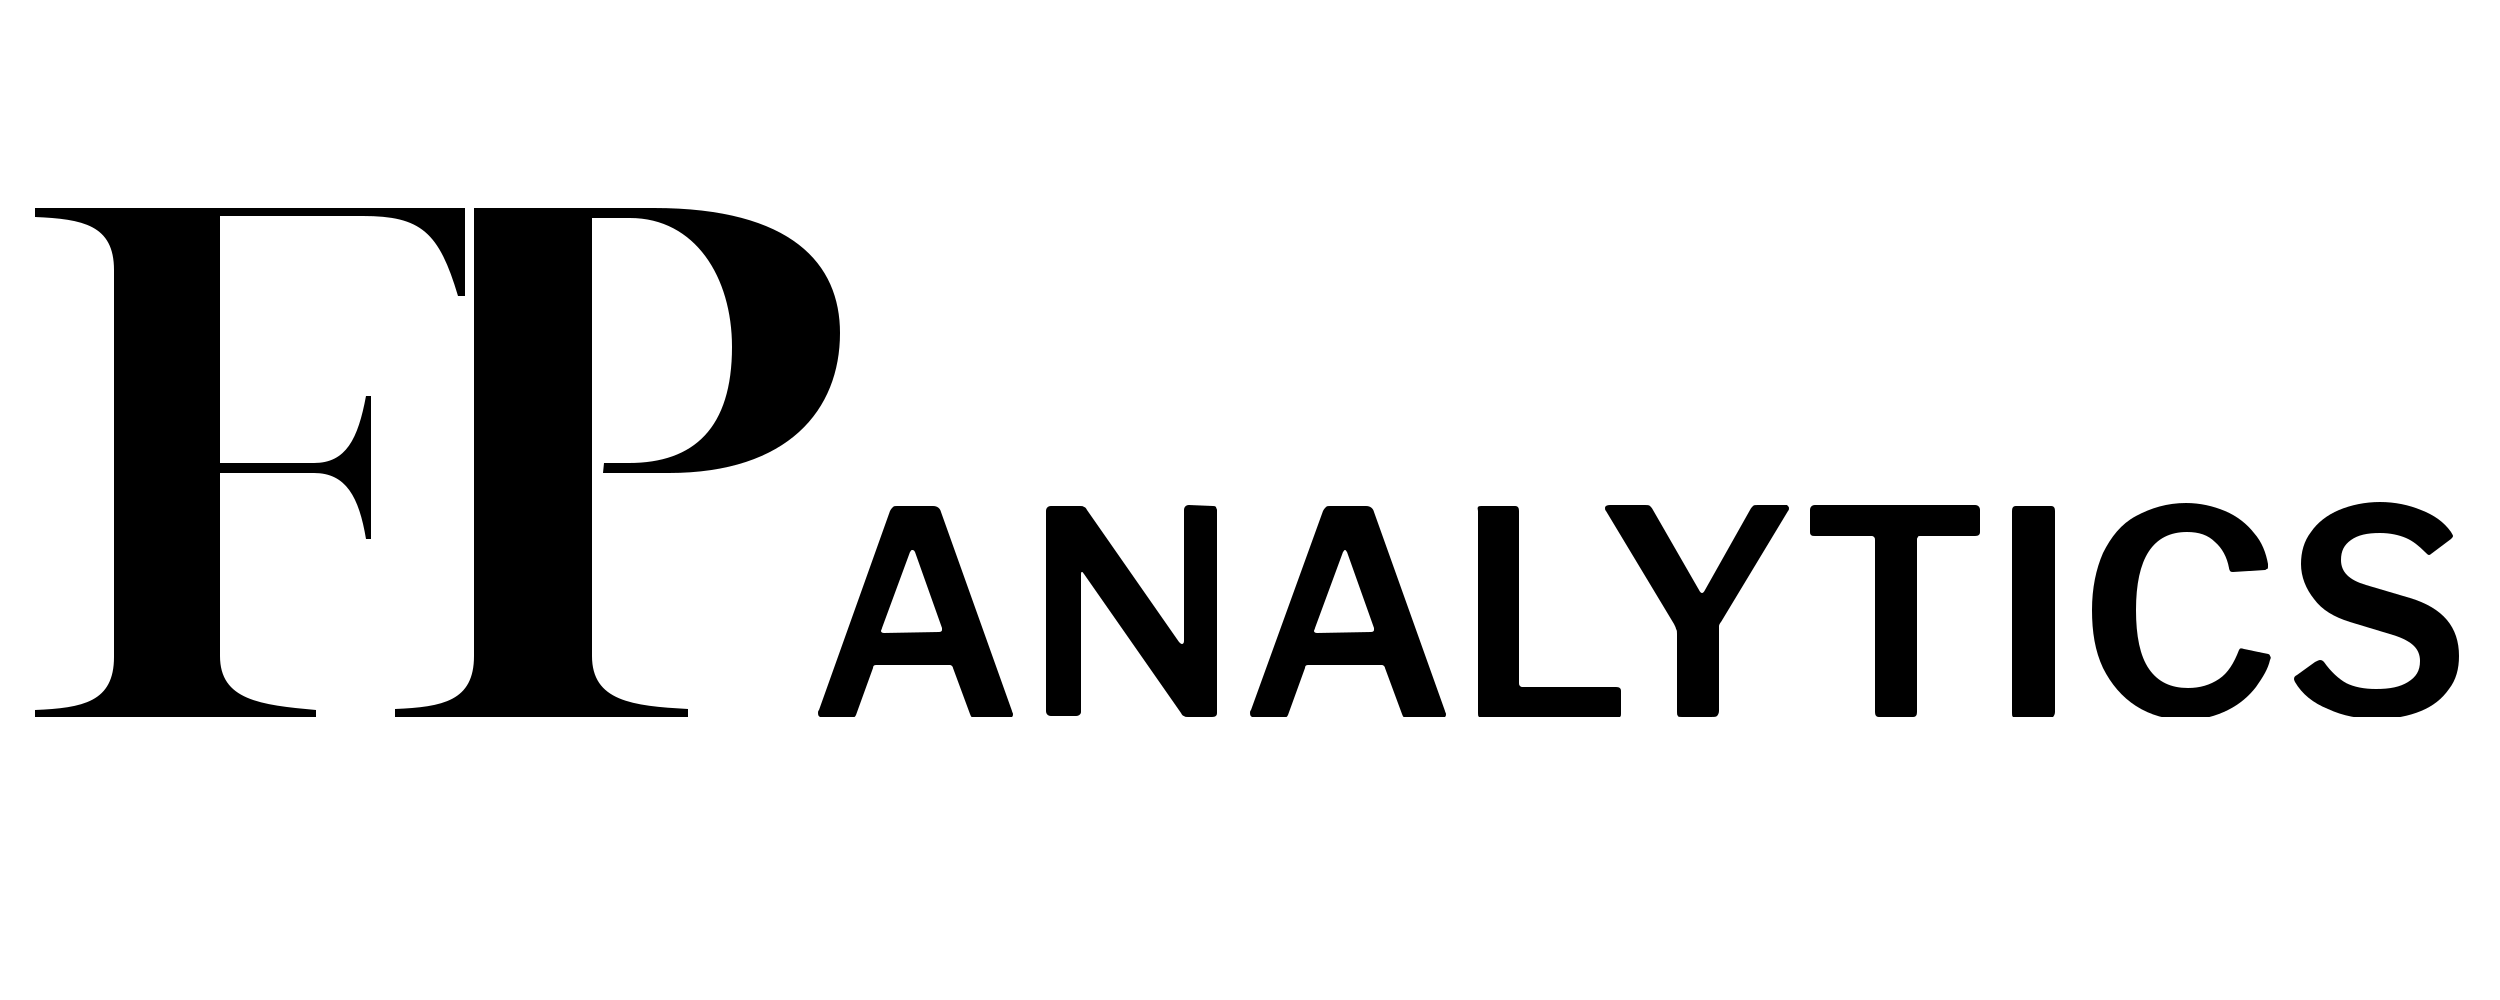
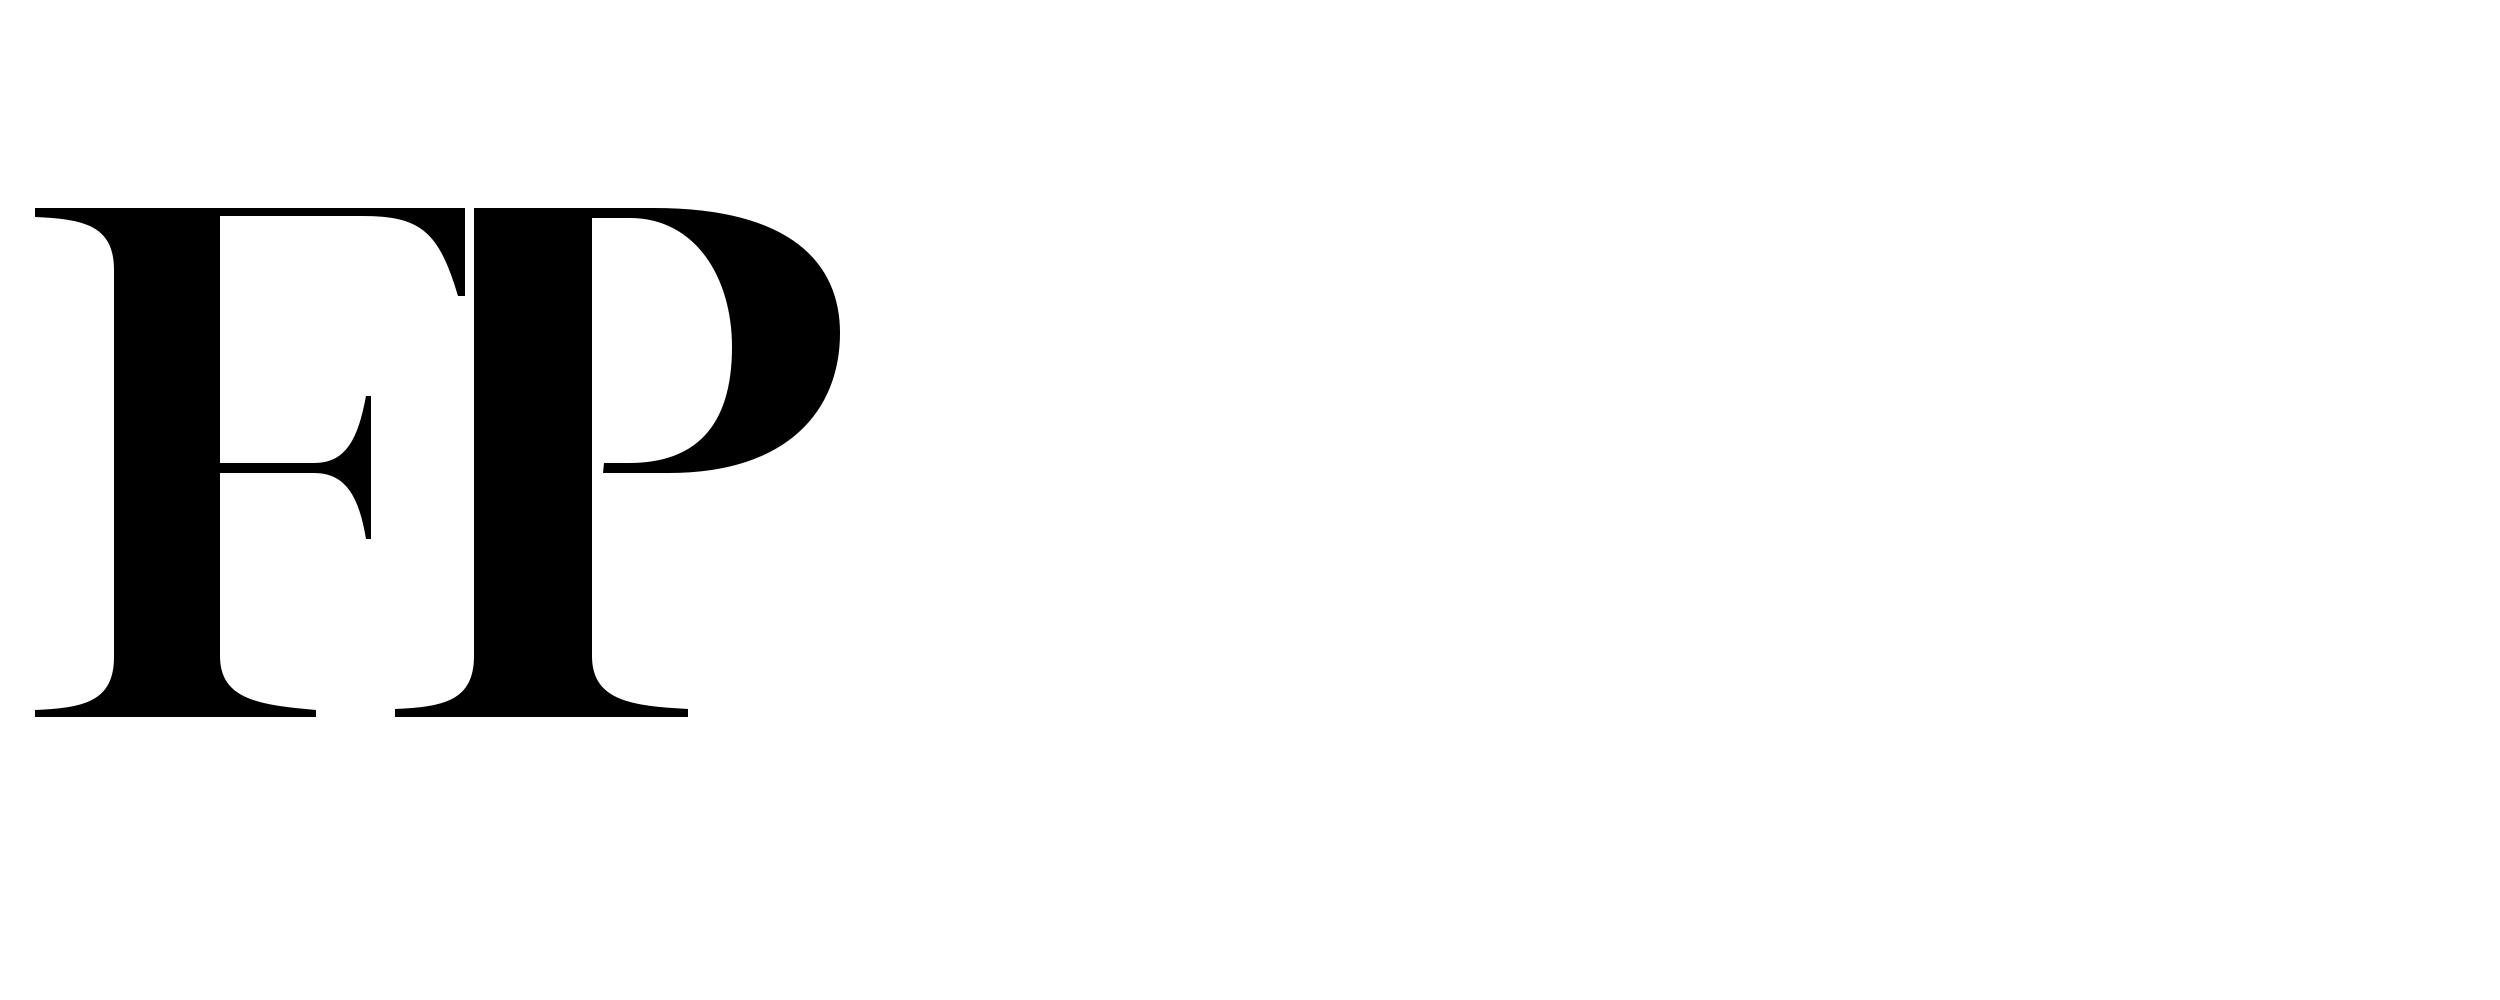
<svg xmlns="http://www.w3.org/2000/svg" enable-background="new 0 0 250 100" viewBox="0 0 250 100">
  <clipPath id="a">
    <path d="m3.5 20.7h248.1v51h-248.1z" />
  </clipPath>
  <clipPath id="b">
-     <path d="m3.5 20.7h248.1v51h-248.1z" />
-   </clipPath>
+     </clipPath>
  <path clip-path="url(#a)" d="m60.3 47.3h6.6c11.9 0 17.1-6.3 17.1-14 0-6.9-4.8-12.5-18.6-12.5h-18v44.8c0 4.5-3.1 5.1-7.9 5.3v.9h29.3v-.9c-5.6-.3-9.6-.8-9.6-5.3v-43.8h3.8c6.5 0 10.2 5.9 10.2 12.9 0 8.1-3.8 11.6-10.3 11.6h-2.5zm-14.5-17.7h.7v-8.8h-43v.9c4.8.2 7.9.8 7.9 5.3v38.7c0 4.5-3.1 5.1-7.9 5.3v.9h28.1v-.9c-5.6-.5-9.6-1-9.6-5.4v-18.3h9.4c3.2 0 4.5 2.4 5.2 6.6h.5v-14.3h-.5c-.8 4.3-2 6.7-5.2 6.7h-9.4v-24.7h14.3c5.8 0 7.6 1.6 9.5 8" />
  <g clip-path="url(#b)">
    <g enable-background="new">
      <path d="m81.8 71.3c0-.1 0-.2.1-.3l7.1-19.9c.1-.2.2-.3.3-.4s.2-.1.4-.1h3.6c.4 0 .7.2.8.6l7.1 19.9c0 .1.1.2.1.3s0 .2-.1.3-.2.1-.3.1h-3.4c-.3 0-.4-.1-.5-.4l-1.7-4.6c0-.1-.1-.2-.1-.2s-.1-.1-.2-.1h-7.4c-.2 0-.3.1-.3.3l-1.7 4.7c-.1.2-.2.3-.5.3h-2.8c-.4-.1-.5-.2-.5-.5zm12.1-8.1c.2 0 .3-.1.3-.2s0-.2 0-.2l-2.7-7.6c-.1-.2-.2-.2-.3-.2s-.1.1-.2.2l-2.8 7.6c0 .1-.1.2-.1.3s.1.2.3.2z" />
      <path d="m121.3 50.6c.1 0 .2 0 .3.1 0 .1.1.2.1.3v20.3c0 .3-.2.4-.5.4h-2.4c-.2 0-.3 0-.4-.1-.1 0-.2-.1-.3-.3l-9.7-13.9c-.1-.1-.1-.2-.2-.2s-.1.1-.1.2v13.7.1c0 .2-.2.4-.5.4h-2.5c-.3 0-.5-.2-.5-.5v-20c0-.3.2-.5.5-.5h2.9c.2 0 .3 0 .4.1.1 0 .2.1.3.3l9.2 13.2c.1.1.2.2.3.2s.2-.1.2-.3v-13.1c0-.3.2-.5.5-.5z" />
      <path d="m125 71.3c0-.1 0-.2.1-.3l7.2-19.9c.1-.2.2-.3.3-.4s.2-.1.4-.1h3.6c.4 0 .7.2.8.6l7.1 19.9c0 .1.1.2.1.3s0 .2-.1.3-.2.1-.3.1h-3.5c-.3 0-.4-.1-.5-.4l-1.7-4.6c0-.1-.1-.2-.1-.2s-.1-.1-.2-.1h-7.4c-.2 0-.3.1-.3.3l-1.7 4.7c-.1.2-.2.3-.5.3h-2.8c-.4-.1-.5-.2-.5-.5zm12.1-8.1c.2 0 .3-.1.3-.2s0-.2 0-.2l-2.7-7.6c-.1-.1-.1-.2-.2-.2s-.1.1-.2.2l-2.8 7.6c0 .1-.1.2-.1.3s.1.2.3.2z" />
    </g>
-     <path d="m148.1 50.6h3.4c.3 0 .4.2.4.5v17.2c0 .1 0 .2.1.3 0 0 .1.1.2.1h9.4c.3 0 .5.1.5.4v2.3c0 .1 0 .2-.1.3s-.2.1-.4.1h-13.3c-.2 0-.4 0-.4-.1-.1-.1-.1-.2-.1-.4v-20.2c-.1-.4 0-.5.3-.5z" />
    <g enable-background="new">
      <path d="m178.9 50.8c0 .1 0 .2-.1.3l-6.7 11.1c-.1.1-.2.3-.2.4v.9 7.6c0 .2-.1.4-.2.5s-.3.1-.6.1h-2.9c-.2 0-.4 0-.4-.1-.1-.1-.1-.2-.1-.4v-7.8c0-.2 0-.4-.1-.5 0-.1-.1-.3-.2-.5l-6.8-11.3c-.1-.1-.1-.2-.1-.3 0-.2.2-.3.5-.3h3.5c.2 0 .4 0 .5.1s.2.2.3.4l4.6 8c.1.2.2.3.3.3s.2-.1.3-.3l4.5-8c.1-.2.2-.3.3-.4s.2-.1.5-.1h2.9c.1.1.2.2.2.3z" />
-       <path d="m181 51c0-.3.2-.5.5-.5h16c.3 0 .5.2.5.5v2.2c0 .3-.2.4-.5.4h-5.5c-.1 0-.2 0-.2.1 0 0-.1.1-.1.2v17.3c0 .3-.1.5-.4.5h-3.4c-.3 0-.4-.2-.4-.5v-17.2c0-.1 0-.2-.1-.3 0 0-.1-.1-.2-.1h-5.7c-.2 0-.3 0-.4-.1s-.1-.2-.1-.3z" />
-       <path d="m205.1 50.6c.3 0 .4.2.4.5v20.1c0 .2-.1.4-.2.5s-.3.1-.5.1h-3c-.2 0-.4 0-.5-.1s-.1-.2-.1-.4v-20.2c0-.3.1-.5.4-.5z" />
      <path d="m222.5 51.1c1.2.5 2.2 1.3 2.9 2.2.8.9 1.2 2 1.4 3.1v.3s0 .2-.1.2-.1.1-.2.1l-3.2.2c-.1 0-.2 0-.3-.1 0 0-.1-.2-.1-.3-.2-1.1-.7-2-1.4-2.6-.7-.7-1.6-1-2.8-1-3.4 0-5.1 2.6-5.1 7.8 0 2.6.4 4.6 1.3 5.9s2.2 1.9 3.9 1.9c1.2 0 2.2-.3 3.1-.9s1.5-1.6 2-2.9c.1-.2.2-.2.5-.1l2.4.5c.1 0 .2.1.2.2.1.1.1.2 0 .4-.2.9-.7 1.7-1.4 2.7-.7.9-1.6 1.7-2.8 2.3s-2.6 1-4.2 1c-1.9 0-3.6-.5-5-1.4s-2.5-2.2-3.3-3.8c-.8-1.7-1.1-3.6-1.1-5.8s.4-4.1 1.1-5.7c.8-1.6 1.8-2.9 3.3-3.7s3.1-1.3 5-1.3c1.4 0 2.7.3 3.9.8z" />
      <path d="m240.6 53.8c-.7-.3-1.6-.5-2.6-.5-1.3 0-2.2.2-2.9.7s-1 1.1-1 2c0 1.2.8 2 2.5 2.5l4.4 1.3c3.3 1 4.9 2.9 4.9 5.8 0 1.3-.3 2.4-1 3.3-.7 1-1.6 1.7-2.8 2.2s-2.7.8-4.3.8c-1.9 0-3.5-.3-5-1-1.5-.6-2.6-1.5-3.3-2.7-.1-.2-.1-.3-.1-.3 0-.2.1-.3.3-.4l1.8-1.3c.2-.1.4-.2.5-.2.2 0 .3.1.4.2.7 1 1.5 1.7 2.2 2.1.8.4 1.8.6 3 .6 1.4 0 2.4-.2 3.2-.7s1.2-1.1 1.2-2.1c0-.6-.2-1.1-.6-1.5s-1.1-.8-2.1-1.1l-4.3-1.3c-1.6-.5-2.8-1.2-3.6-2.3-.8-1-1.3-2.2-1.3-3.5 0-1.2.3-2.3 1-3.2.6-.9 1.6-1.7 2.8-2.2s2.6-.8 4.1-.8 2.9.3 4.1.8c1.3.5 2.3 1.2 3 2.2.1.2.2.3.2.4s-.1.2-.2.3l-2 1.5c-.1.1-.2.1-.2.1-.1 0-.2-.1-.4-.3-.6-.6-1.2-1.1-1.9-1.4z" />
    </g>
  </g>
</svg>